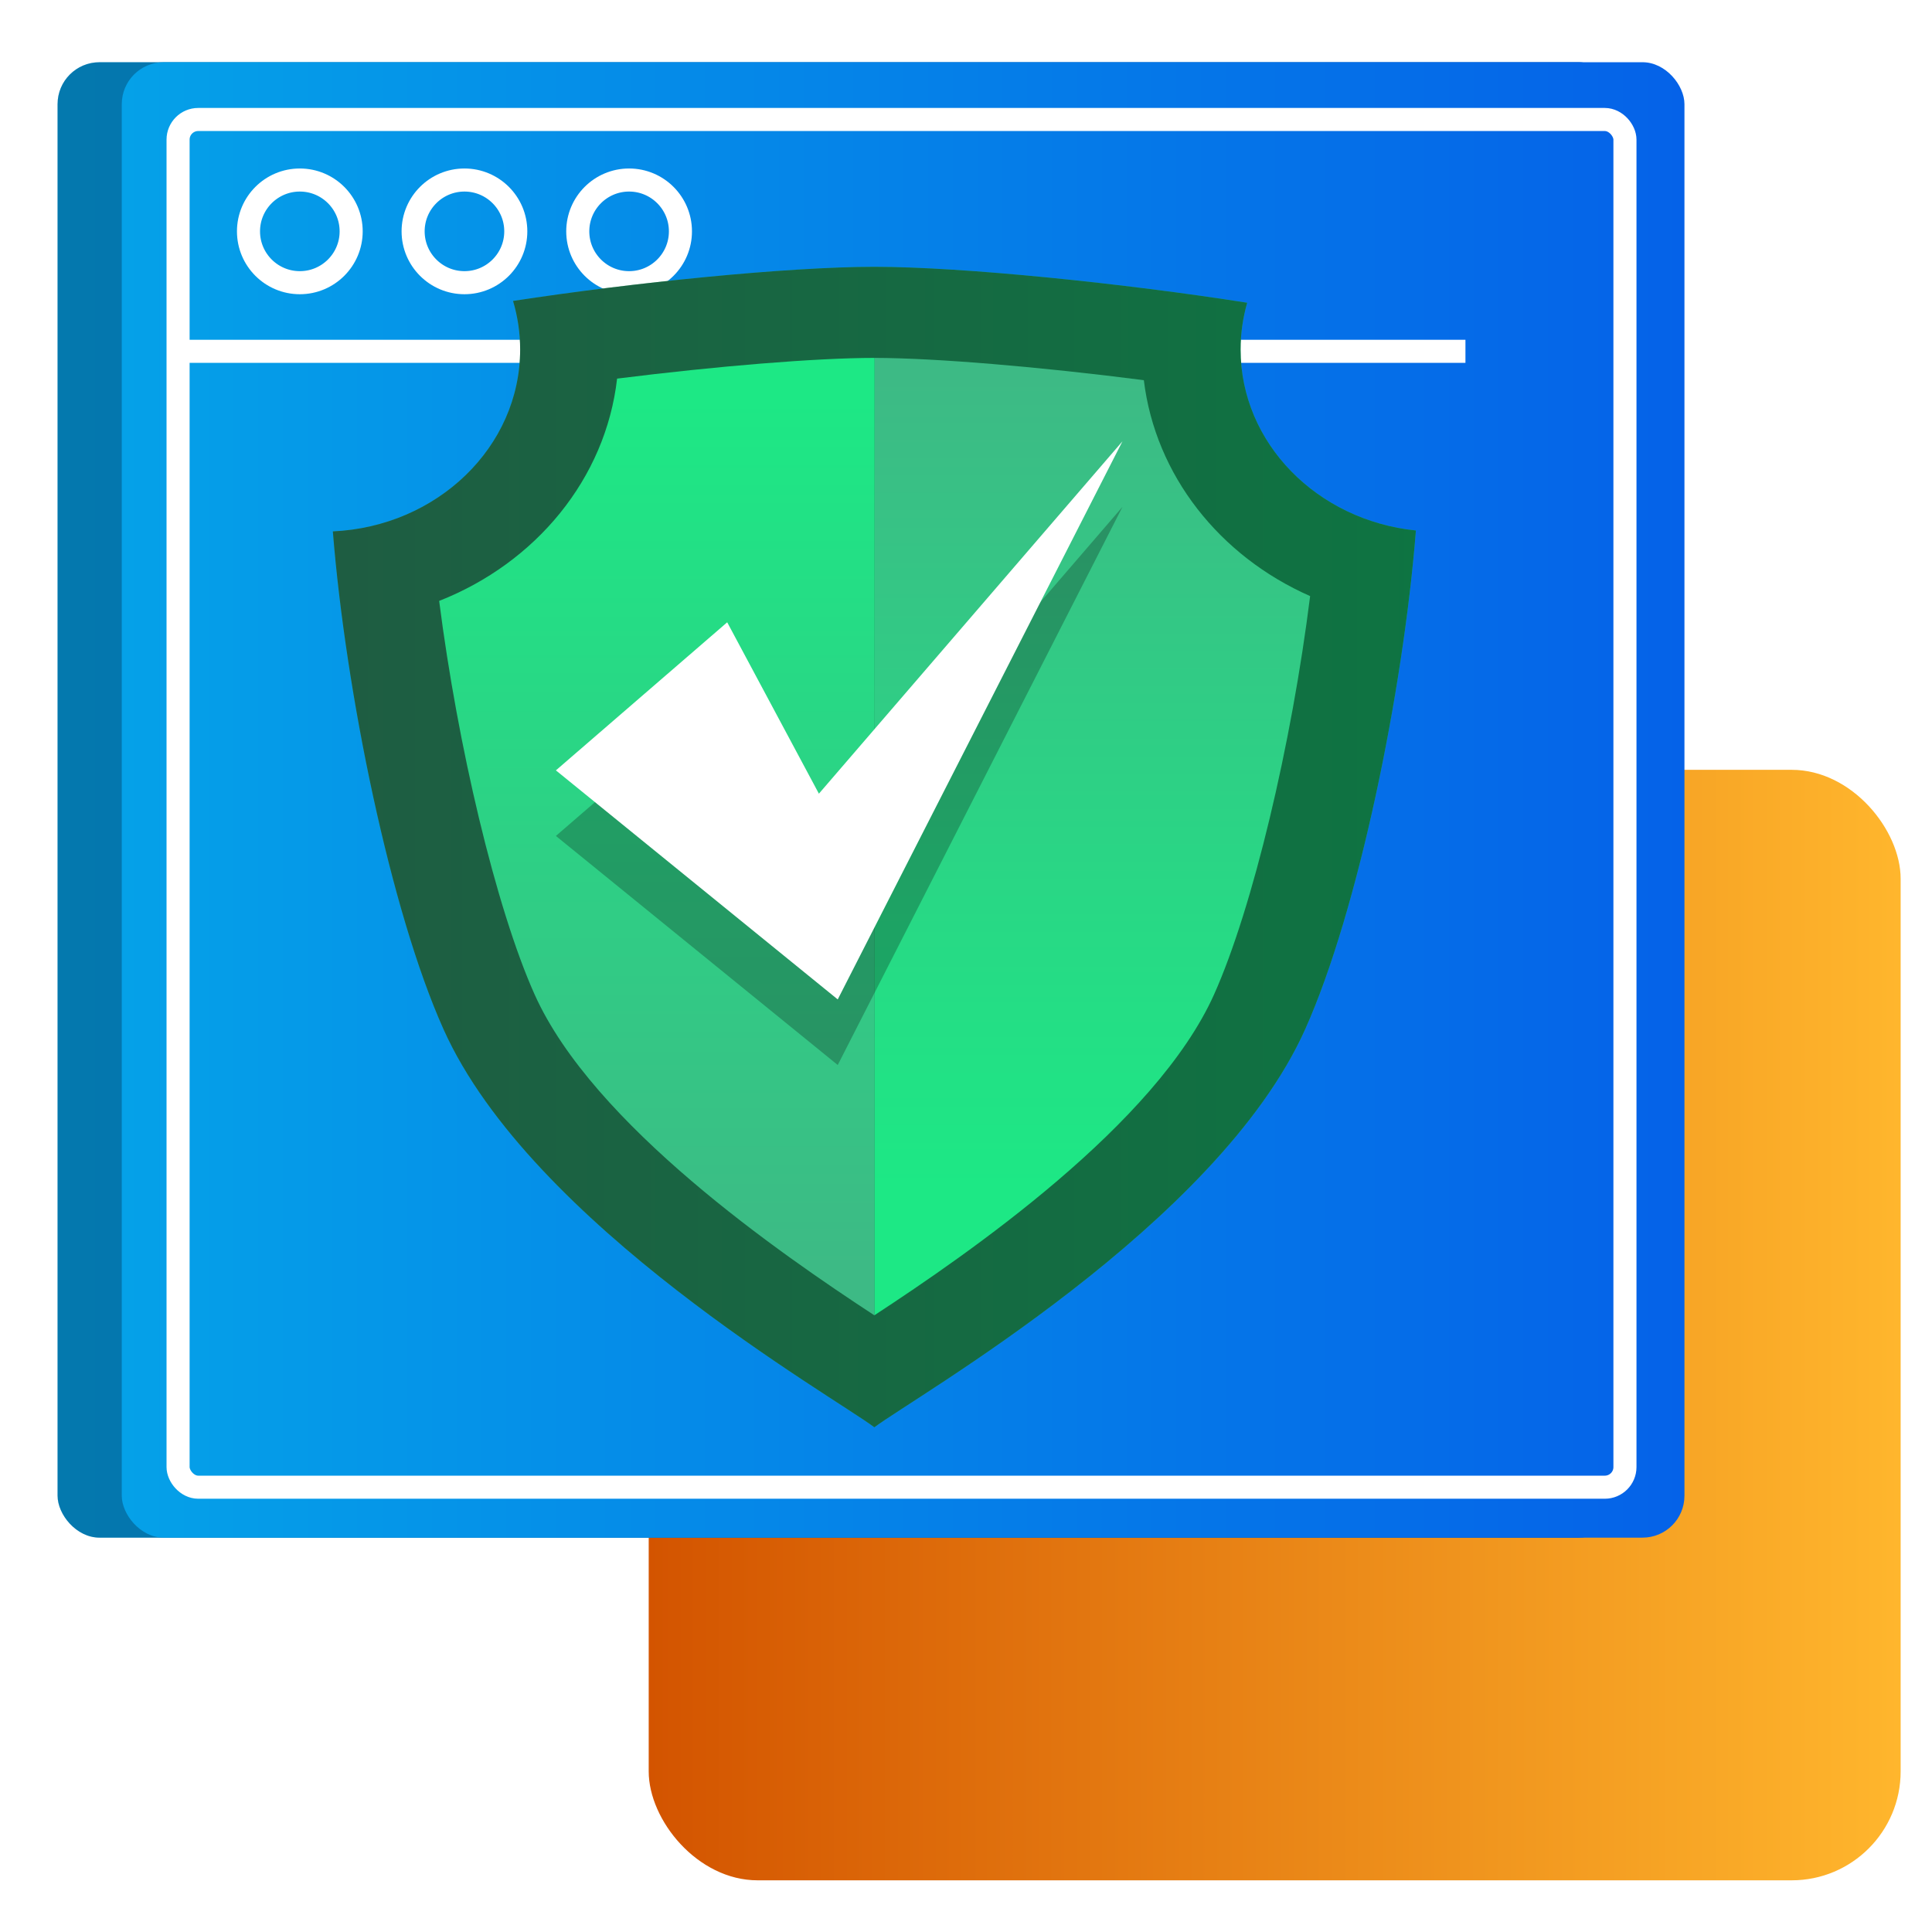
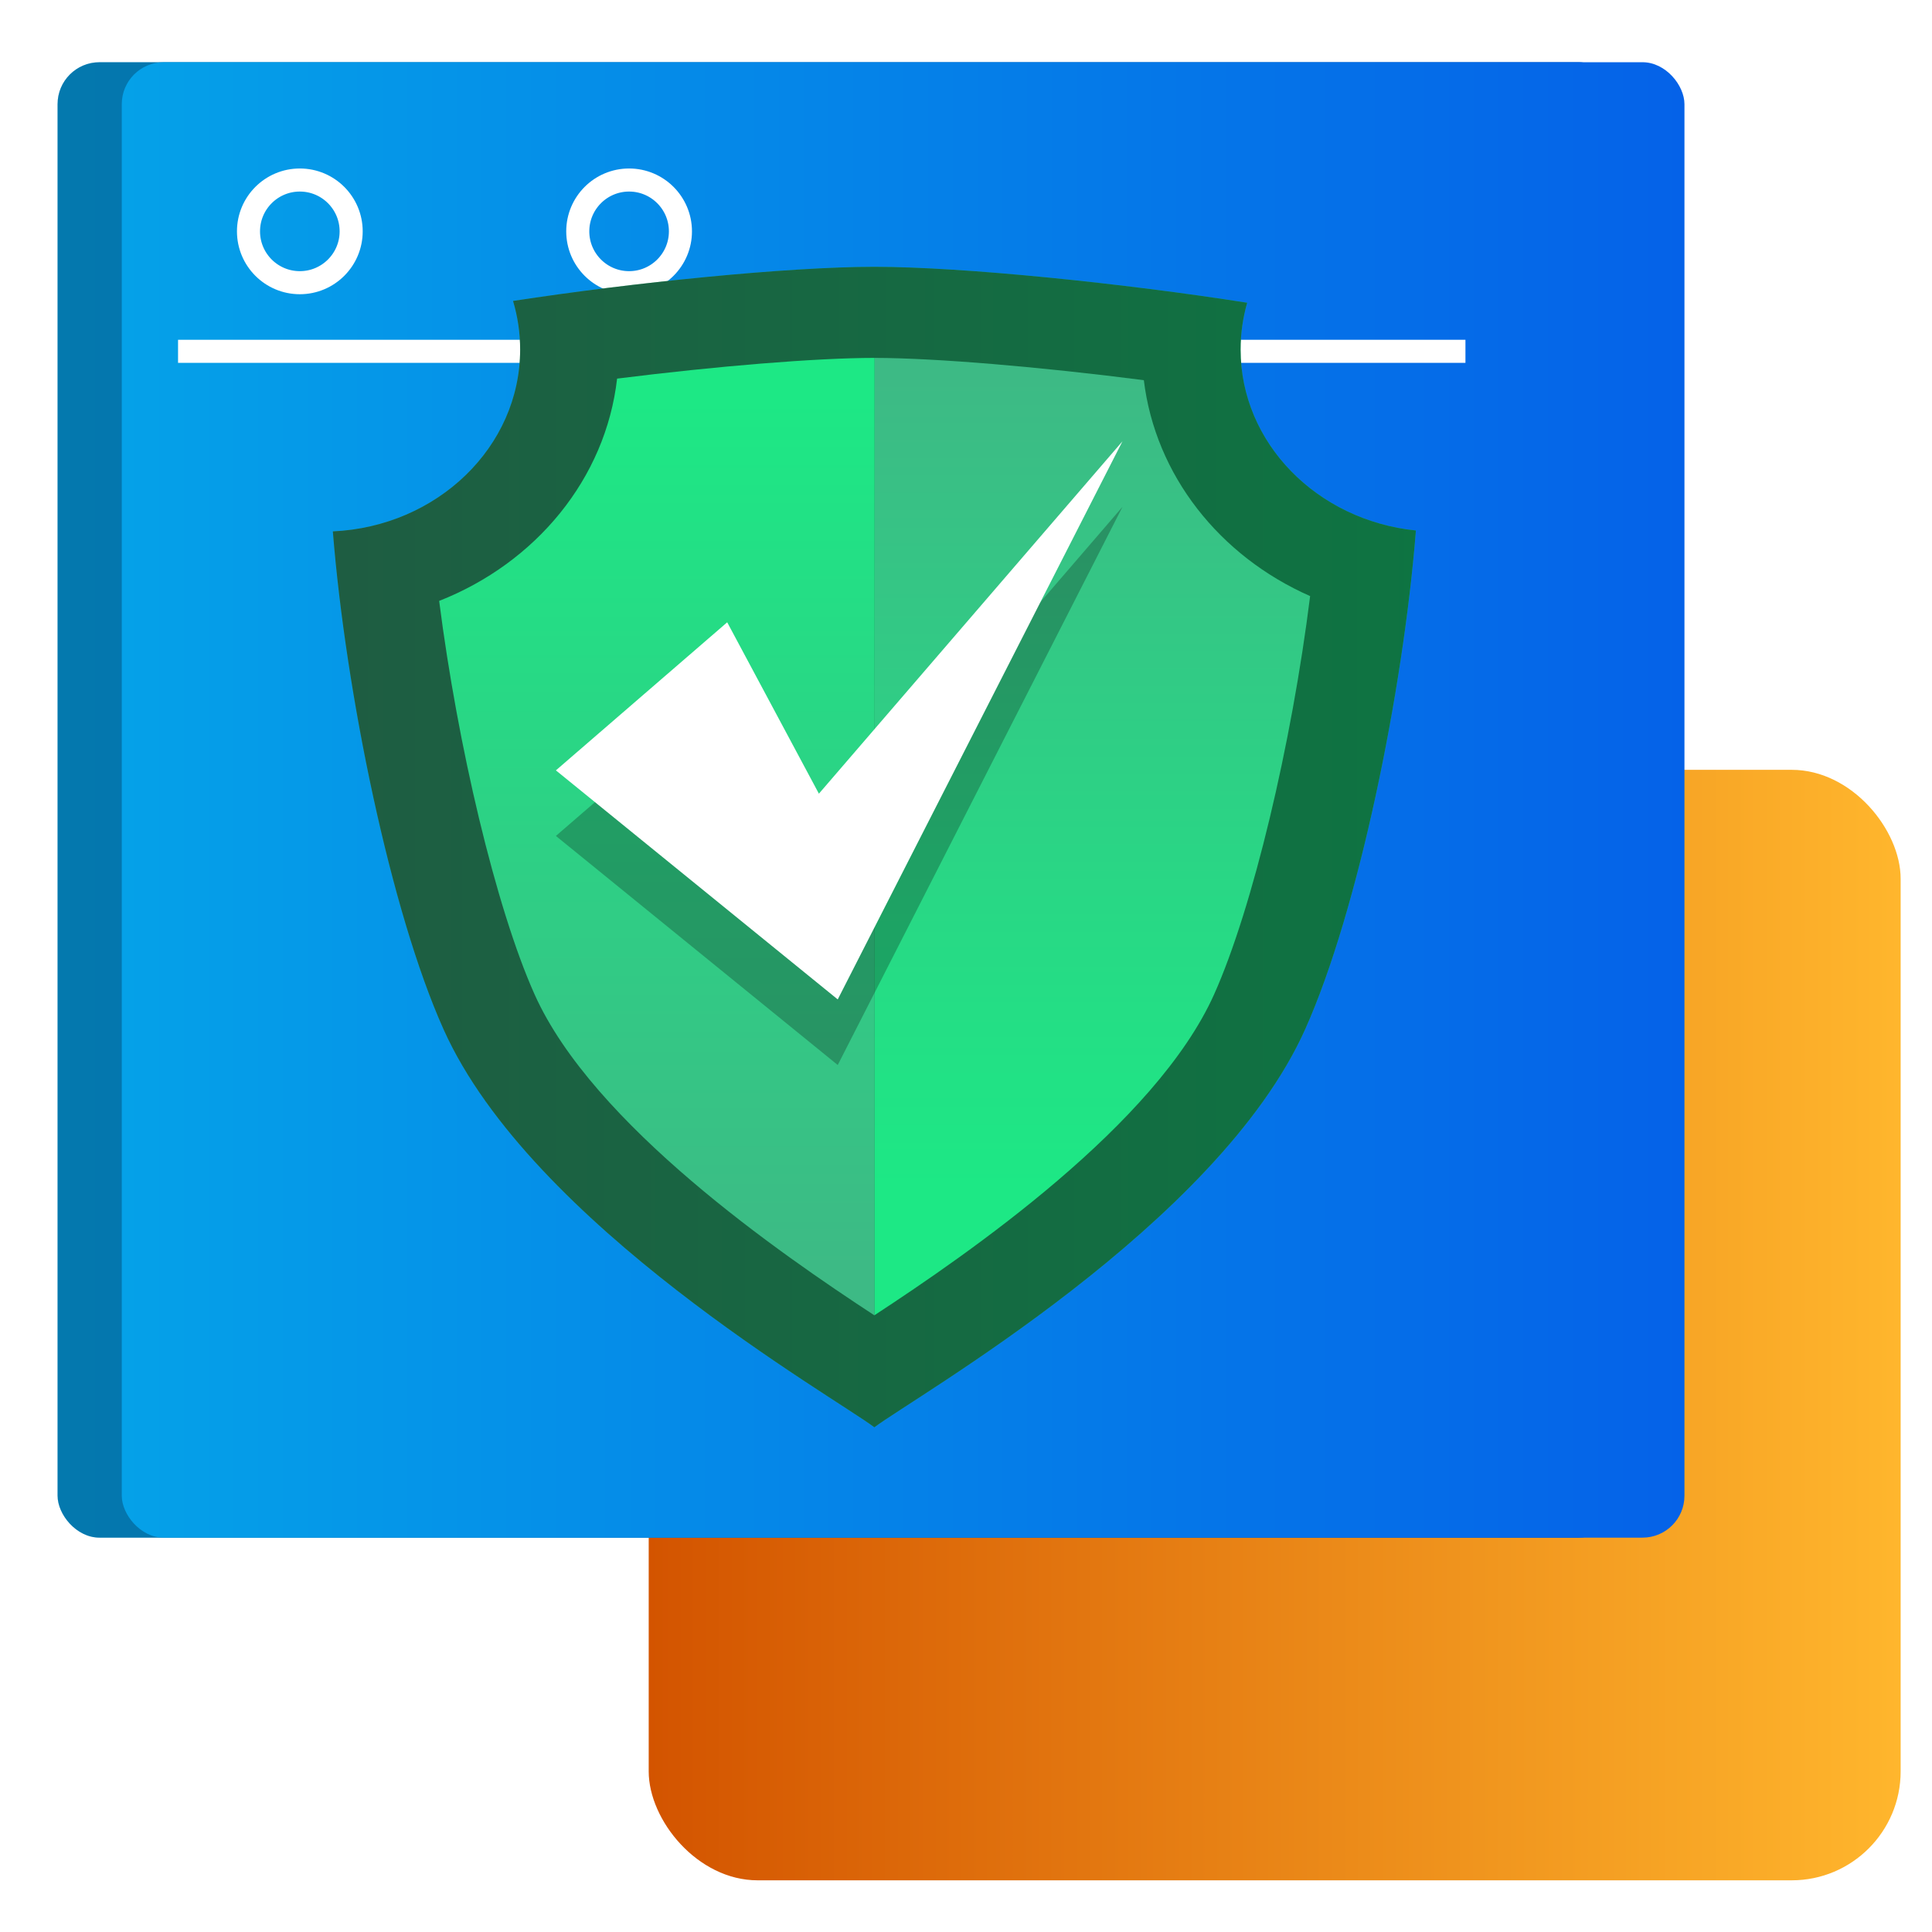
<svg xmlns="http://www.w3.org/2000/svg" xmlns:xlink="http://www.w3.org/1999/xlink" id="Layer_1" viewBox="0 0 100 100">
  <defs>
    <style>.cls-1{fill:url(#linear-gradient-2);}.cls-2{fill:#fff;}.cls-3{opacity:.5;}.cls-4{fill:url(#linear-gradient-6);}.cls-5{fill:none;stroke:#fff;stroke-miterlimit:10;stroke-width:1.194px;}.cls-6{filter:url(#drop-shadow-56);}.cls-7{fill:url(#linear-gradient-5);}.cls-8{fill:url(#linear-gradient-3);}.cls-9{fill:url(#linear-gradient);}.cls-10{opacity:.25;}.cls-11{fill:url(#linear-gradient-4);}</style>
    <linearGradient id="linear-gradient" x1="33.577" y1="68.585" x2="98.377" y2="68.585" gradientUnits="userSpaceOnUse">
      <stop offset="0" stop-color="#d35400" />
      <stop offset="1" stop-color="#ffb62d" />
    </linearGradient>
    <linearGradient id="linear-gradient-2" x1="2.98" y1="41.404" x2="83.864" y2="41.404" gradientUnits="userSpaceOnUse">
      <stop offset="0" stop-color="#05a1e8" />
      <stop offset="1" stop-color="#0562e8" />
    </linearGradient>
    <linearGradient id="linear-gradient-3" x1="6.303" x2="87.188" xlink:href="#linear-gradient-2" />
    <filter id="drop-shadow-56" filterUnits="userSpaceOnUse">
      <feOffset dx="1.836" dy="1.836" />
      <feGaussianBlur result="blur" stdDeviation="0" />
      <feFlood flood-color="#000" flood-opacity=".1" />
      <feComposite in2="blur" operator="in" />
      <feComposite in="SourceGraphic" />
    </filter>
    <linearGradient id="linear-gradient-4" x1="15.393" y1="42.008" x2="71.451" y2="42.008" gradientUnits="userSpaceOnUse">
      <stop offset="0" stop-color="#3dba85" />
      <stop offset="1" stop-color="#1de885" />
    </linearGradient>
    <linearGradient id="linear-gradient-5" x1="32.166" y1="63.853" x2="32.166" y2="18.835" xlink:href="#linear-gradient-4" />
    <linearGradient id="linear-gradient-6" x1="54.707" y1="17.767" x2="54.707" y2="59.581" xlink:href="#linear-gradient-4" />
  </defs>
  <rect class="cls-9" x="33.577" y="39.846" width="64.8" height="57.479" rx="5.639" ry="5.639" />
  <g>
    <rect class="cls-1" x="2.98" y="3.221" width="80.884" height="76.367" rx="2.169" ry="2.169" />
    <rect class="cls-10" x="2.98" y="3.221" width="80.884" height="76.367" rx="2.169" ry="2.169" />
    <rect class="cls-8" x="6.303" y="3.221" width="80.884" height="76.367" rx="2.169" ry="2.169" />
-     <rect class="cls-5" x="9.216" y="6.184" width="74.89" height="70.792" rx="1.042" ry="1.042" transform="translate(93.323 83.161) rotate(-180)" />
    <line class="cls-5" x1="9.216" y1="18.184" x2="75.851" y2="18.184" />
    <circle class="cls-5" cx="15.519" cy="11.975" r="2.657" />
-     <circle class="cls-5" cx="24.04" cy="11.975" r="2.657" />
    <circle class="cls-5" cx="32.562" cy="11.975" r="2.657" />
  </g>
  <g>
    <g class="cls-6">
      <path class="cls-11" d="m62.377,16.253c0-.836.12-1.647.341-2.419-6.293-.991-14.675-1.86-19.297-1.86-4.479,0-12.485.815-18.702,1.767.238.799.368,1.641.368,2.511,0,5.049-4.296,9.171-9.695,9.417.665,8.329,2.988,19.655,5.727,25.767,4.536,10.128,20.222,19.033,22.302,20.605,2.078-1.572,17.765-10.477,22.3-20.605,2.743-6.123,5.07-17.481,5.73-25.814-5.104-.521-9.074-4.517-9.074-9.37Z" />
      <path class="cls-3" d="m62.377,16.253c0-.836.12-1.647.341-2.419-6.293-.991-14.675-1.86-19.297-1.86-4.479,0-12.485.815-18.702,1.767.238.799.368,1.641.368,2.511,0,5.049-4.296,9.171-9.695,9.417.665,8.329,2.988,19.655,5.727,25.767,4.536,10.128,20.222,19.033,22.302,20.605,2.078-1.572,17.765-10.477,22.3-20.605,2.743-6.123,5.07-17.481,5.73-25.814-5.104-.521-9.074-4.517-9.074-9.37Z" />
      <g>
        <path class="cls-7" d="m43.421,16.689c-3.011,0-8.163.425-13.316,1.072-.592,5.176-4.201,9.535-9.21,11.506.479,3.753,1.209,7.695,2.063,11.256.874,3.64,1.877,6.881,2.876,9.111,3.02,6.745,12.746,13.441,17.587,16.611.004-.004.011-.006.015-.01V16.689h-.015Z" />
        <path class="cls-4" d="m57.37,17.842c-5.327-.686-10.804-1.151-13.934-1.153v49.545c4.846-3.175,14.553-9.864,17.57-16.601,1-2.233,2.003-5.473,2.876-9.111.874-3.639,1.616-7.678,2.094-11.504-4.693-2.068-8.012-6.259-8.607-11.177Z" />
      </g>
    </g>
    <polygon class="cls-10" points="37.64 35.604 28.773 43.268 43.361 55.124 58.099 26.235 42.386 44.475 37.64 35.604" />
    <polygon class="cls-2" points="37.64 32.21 28.773 39.874 43.361 51.73 58.099 22.841 42.386 41.081 37.64 32.21" />
  </g>
</svg>